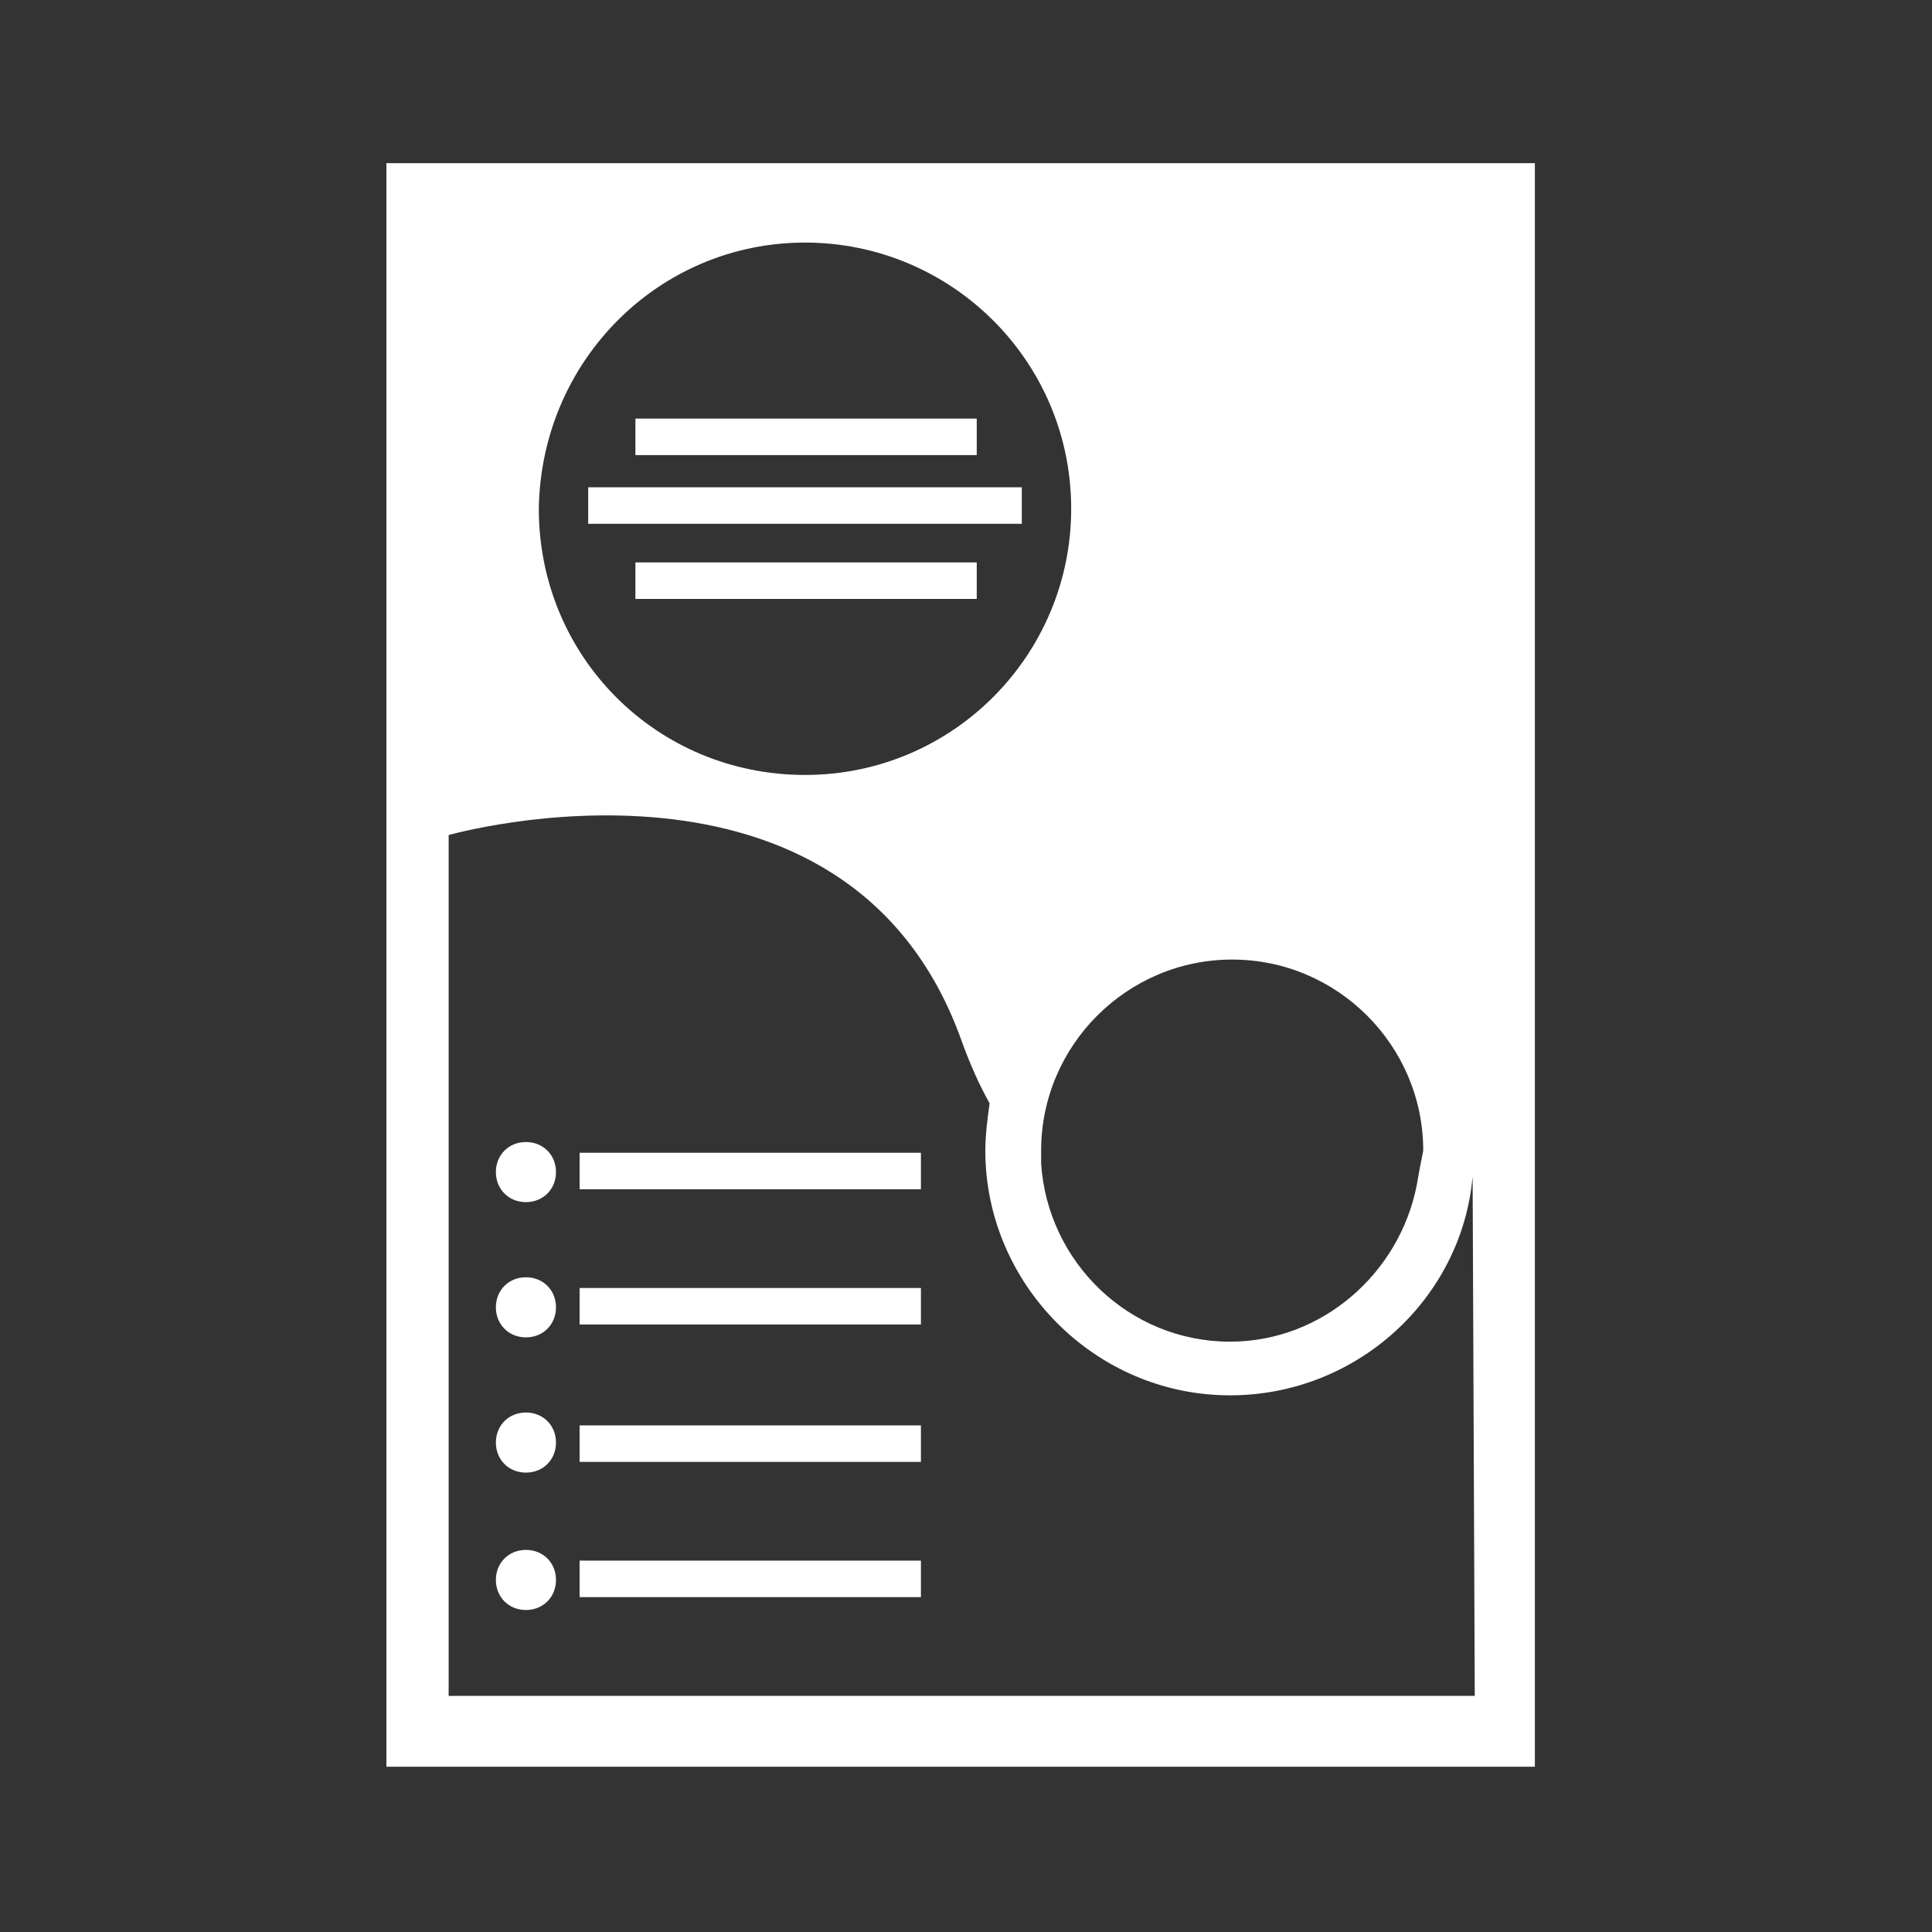
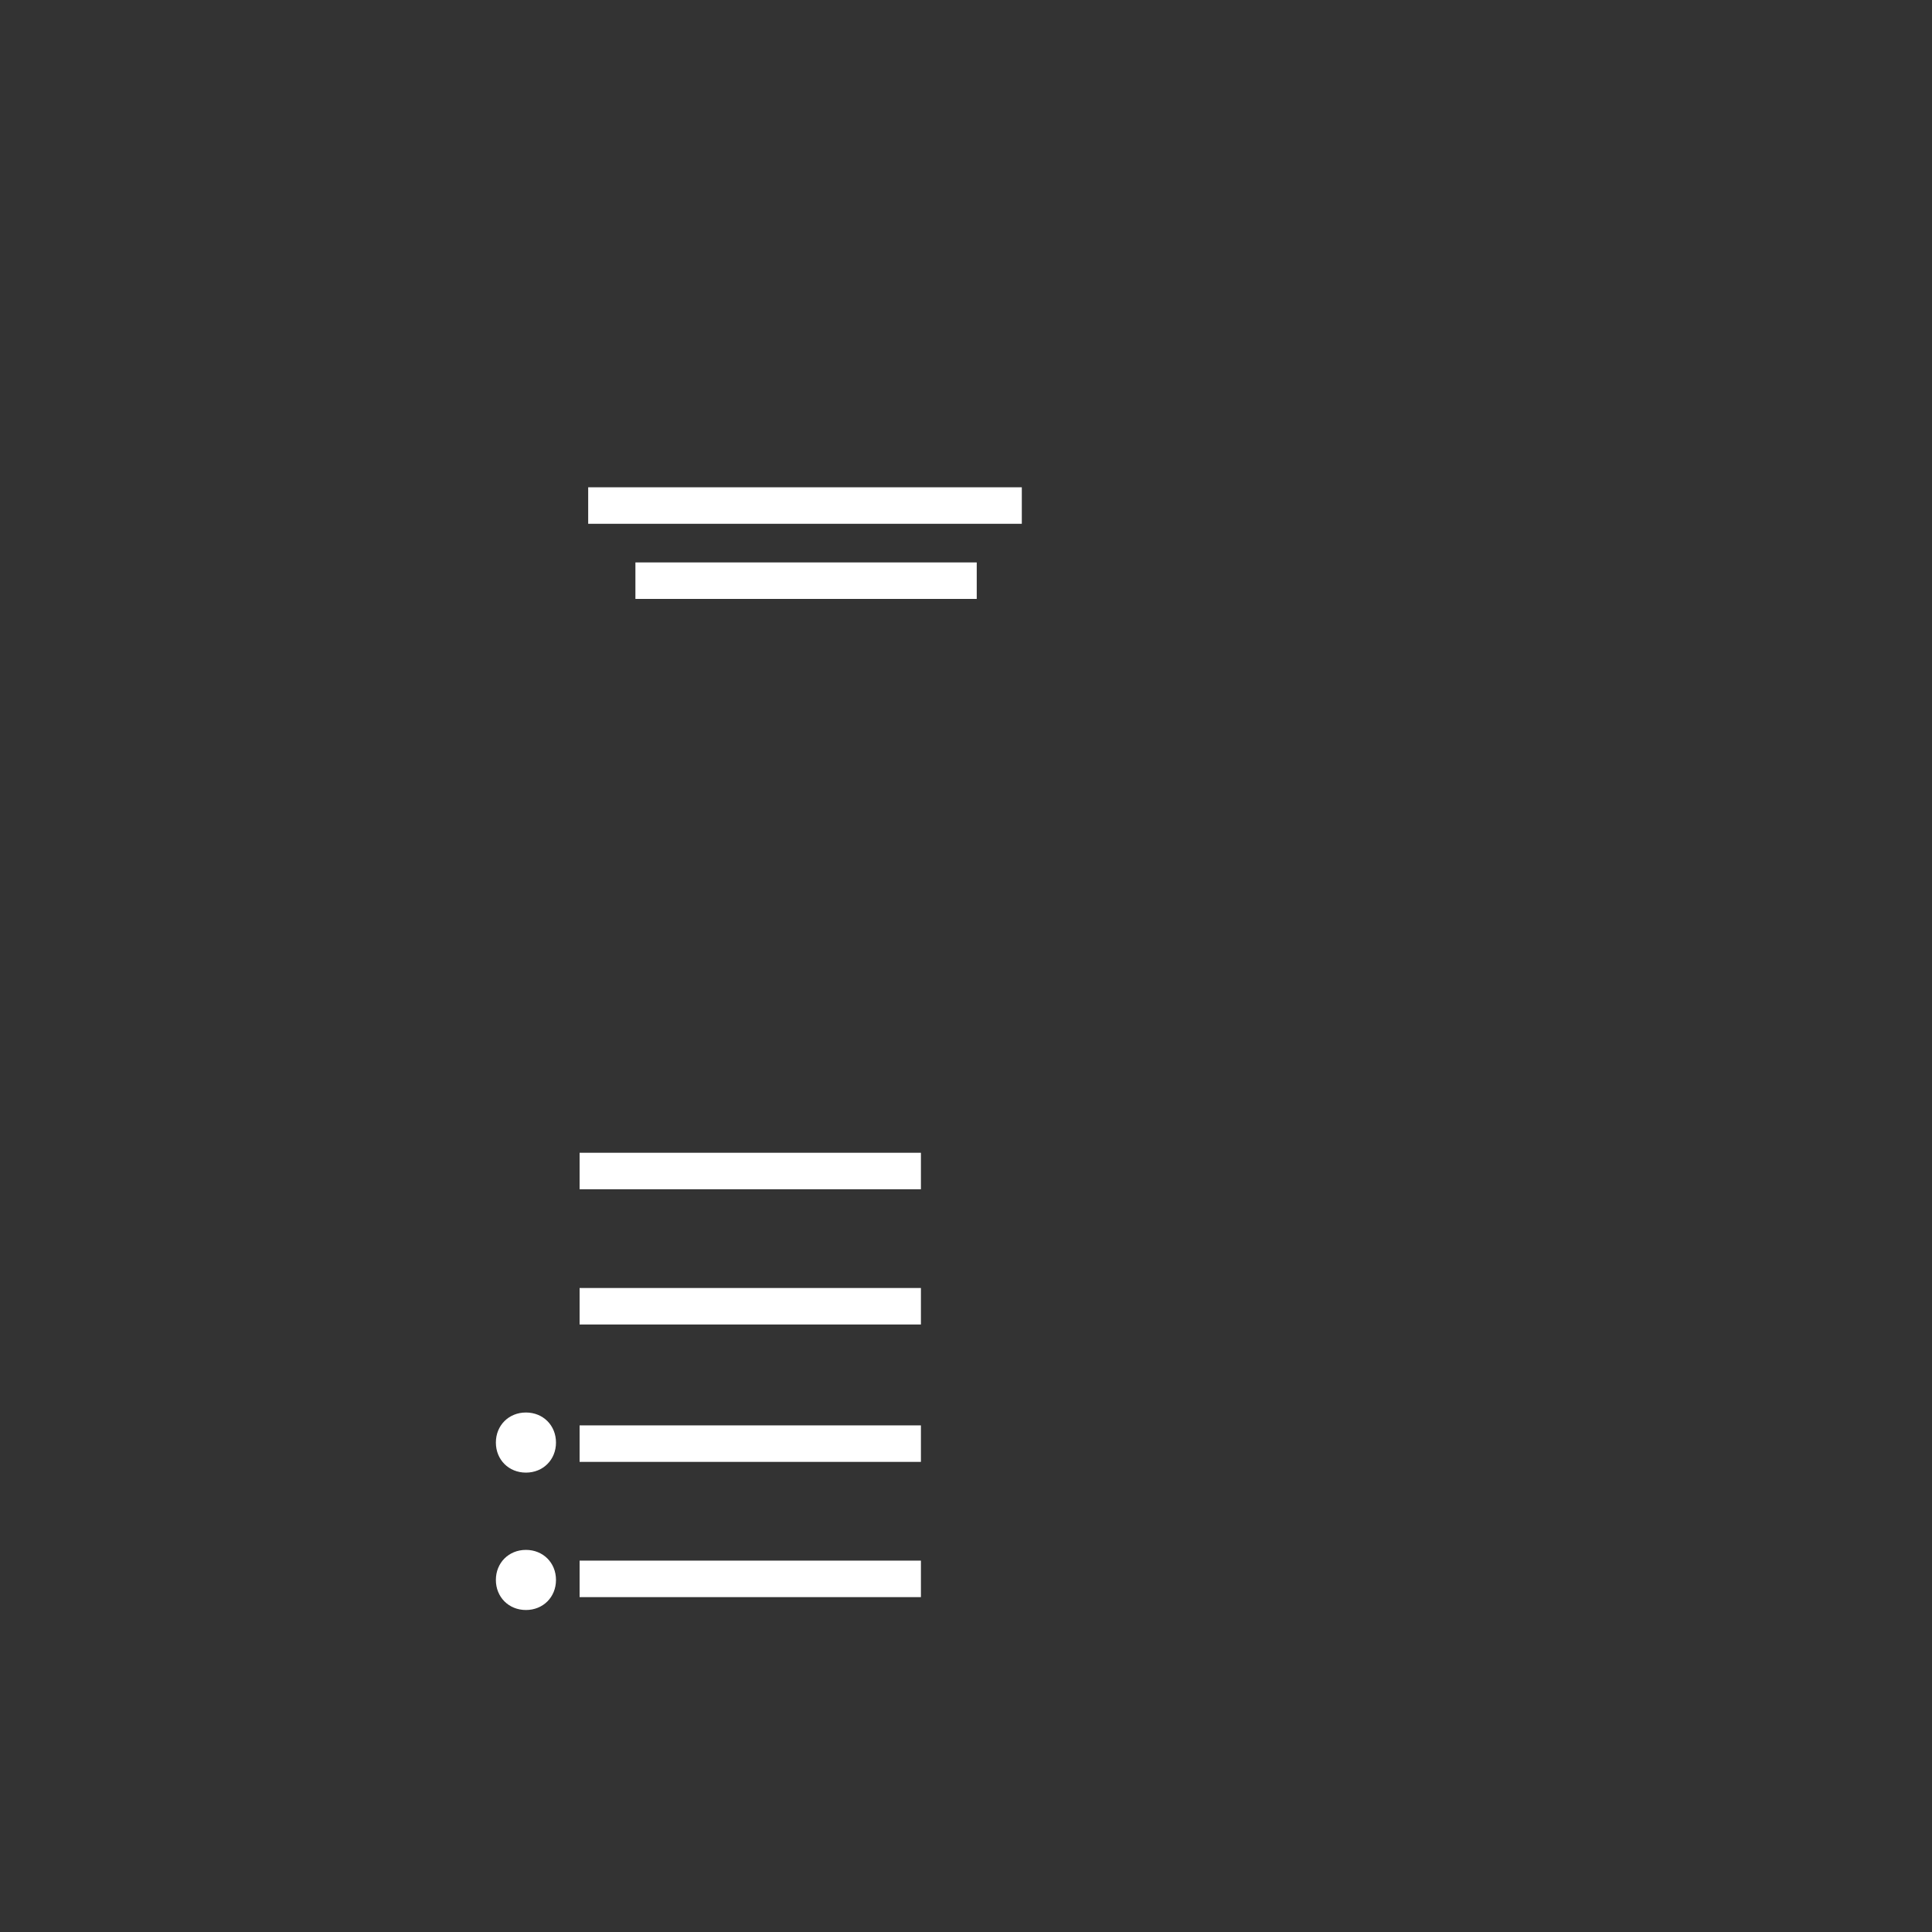
<svg xmlns="http://www.w3.org/2000/svg" version="1.1" id="Calque_1" x="0px" y="0px" viewBox="0 0 90 90" style="enable-background:new 0 0 90 90;" xml:space="preserve">
  <rect x="0" y="0" width="90" height="90" fill="#333333" stroke="none" />
  <style type="text/css">
	.st0{fill:#5DE5B4;}
	.st1{fill:#FFFFFF;}
	.st2{fill:#728192;}
	.st3{fill:#8C98A7;}
	.st4{fill:#EDEFEE;}
	.st5{fill:#B6CFF8;stroke:#FFFFFF;stroke-miterlimit:10;}
	.st6{fill:#F0F4F9;}
	.st7{fill:#DCDFF7;}
	.st8{fill:#5DE3B2;}
	.st9{opacity:0.1;fill:#575775;}
	.st10{fill:#455568;}
	.st11{fill:#7C93B5;}
	.st12{fill:#A6BFE2;}
	.st13{fill:#B6CFF8;}
	.st14{fill:#161616;}
	.st15{fill:#3E4B5C;}
	.st16{fill:#243142;}
	.st17{fill:#F0BC5E;}
</style>
  <g>
    <g>
-       <path class="st1" d="M71.5,7.6H18v74.7h53.5L71.5,7.6L71.5,7.6z M66,55.2c-0.8,4.1-4.4,7.3-8.7,7.3c-4.7,0-8.5-3.7-8.8-8.3    c0-0.2,0-0.4,0-0.6c0-4.9,4-8.9,8.9-8.9s8.9,4,8.9,8.9C66.2,54.1,66.1,54.6,66,55.2z M37.5,11.3c6.8,0,12.4,5.5,12.4,12.4    c0,6.8-5.5,12.4-12.4,12.4s-12.4-5.5-12.4-12.4C25.2,16.8,30.7,11.3,37.5,11.3z M68.7,79H20.9V38.9c0,0,18.6-5.3,23.9,9.6    c0.4,1.1,0.8,2,1.3,2.9c-0.1,0.7-0.2,1.5-0.2,2.2C45.9,59.8,51,65,57.3,65c5.9,0,10.8-4.5,11.3-10.2L68.7,79L68.7,79z" />
-       <rect x="29.6" y="19.5" class="st1" width="15.9" height="1.7" />
      <rect x="29.6" y="26.2" class="st1" width="15.9" height="1.7" />
      <rect x="27" y="53.7" class="st1" width="15.9" height="1.7" />
      <rect x="27.4" y="22.7" class="st1" width="20.2" height="1.7" />
-       <path class="st1" d="M24.5,53.2c0.8,0,1.4,0.6,1.4,1.4c0,0.8-0.6,1.4-1.4,1.4c-0.8,0-1.4-0.6-1.4-1.4    C23.1,53.8,23.7,53.2,24.5,53.2z" />
      <rect x="27" y="60" class="st1" width="15.9" height="1.7" />
-       <path class="st1" d="M24.5,59.5c0.8,0,1.4,0.6,1.4,1.4c0,0.8-0.6,1.4-1.4,1.4c-0.8,0-1.4-0.6-1.4-1.4    C23.1,60.1,23.7,59.5,24.5,59.5z" />
      <rect x="27" y="66.4" class="st1" width="15.9" height="1.7" />
      <path class="st1" d="M24.5,65.8c0.8,0,1.4,0.6,1.4,1.4c0,0.8-0.6,1.4-1.4,1.4c-0.8,0-1.4-0.6-1.4-1.4    C23.1,66.4,23.7,65.8,24.5,65.8z" />
      <rect x="27" y="72.7" class="st1" width="15.9" height="1.7" />
      <path class="st1" d="M24.5,72.2c0.8,0,1.4,0.6,1.4,1.4c0,0.8-0.6,1.4-1.4,1.4c-0.8,0-1.4-0.6-1.4-1.4    C23.1,72.8,23.7,72.2,24.5,72.2z" />
    </g>
  </g>
</svg>